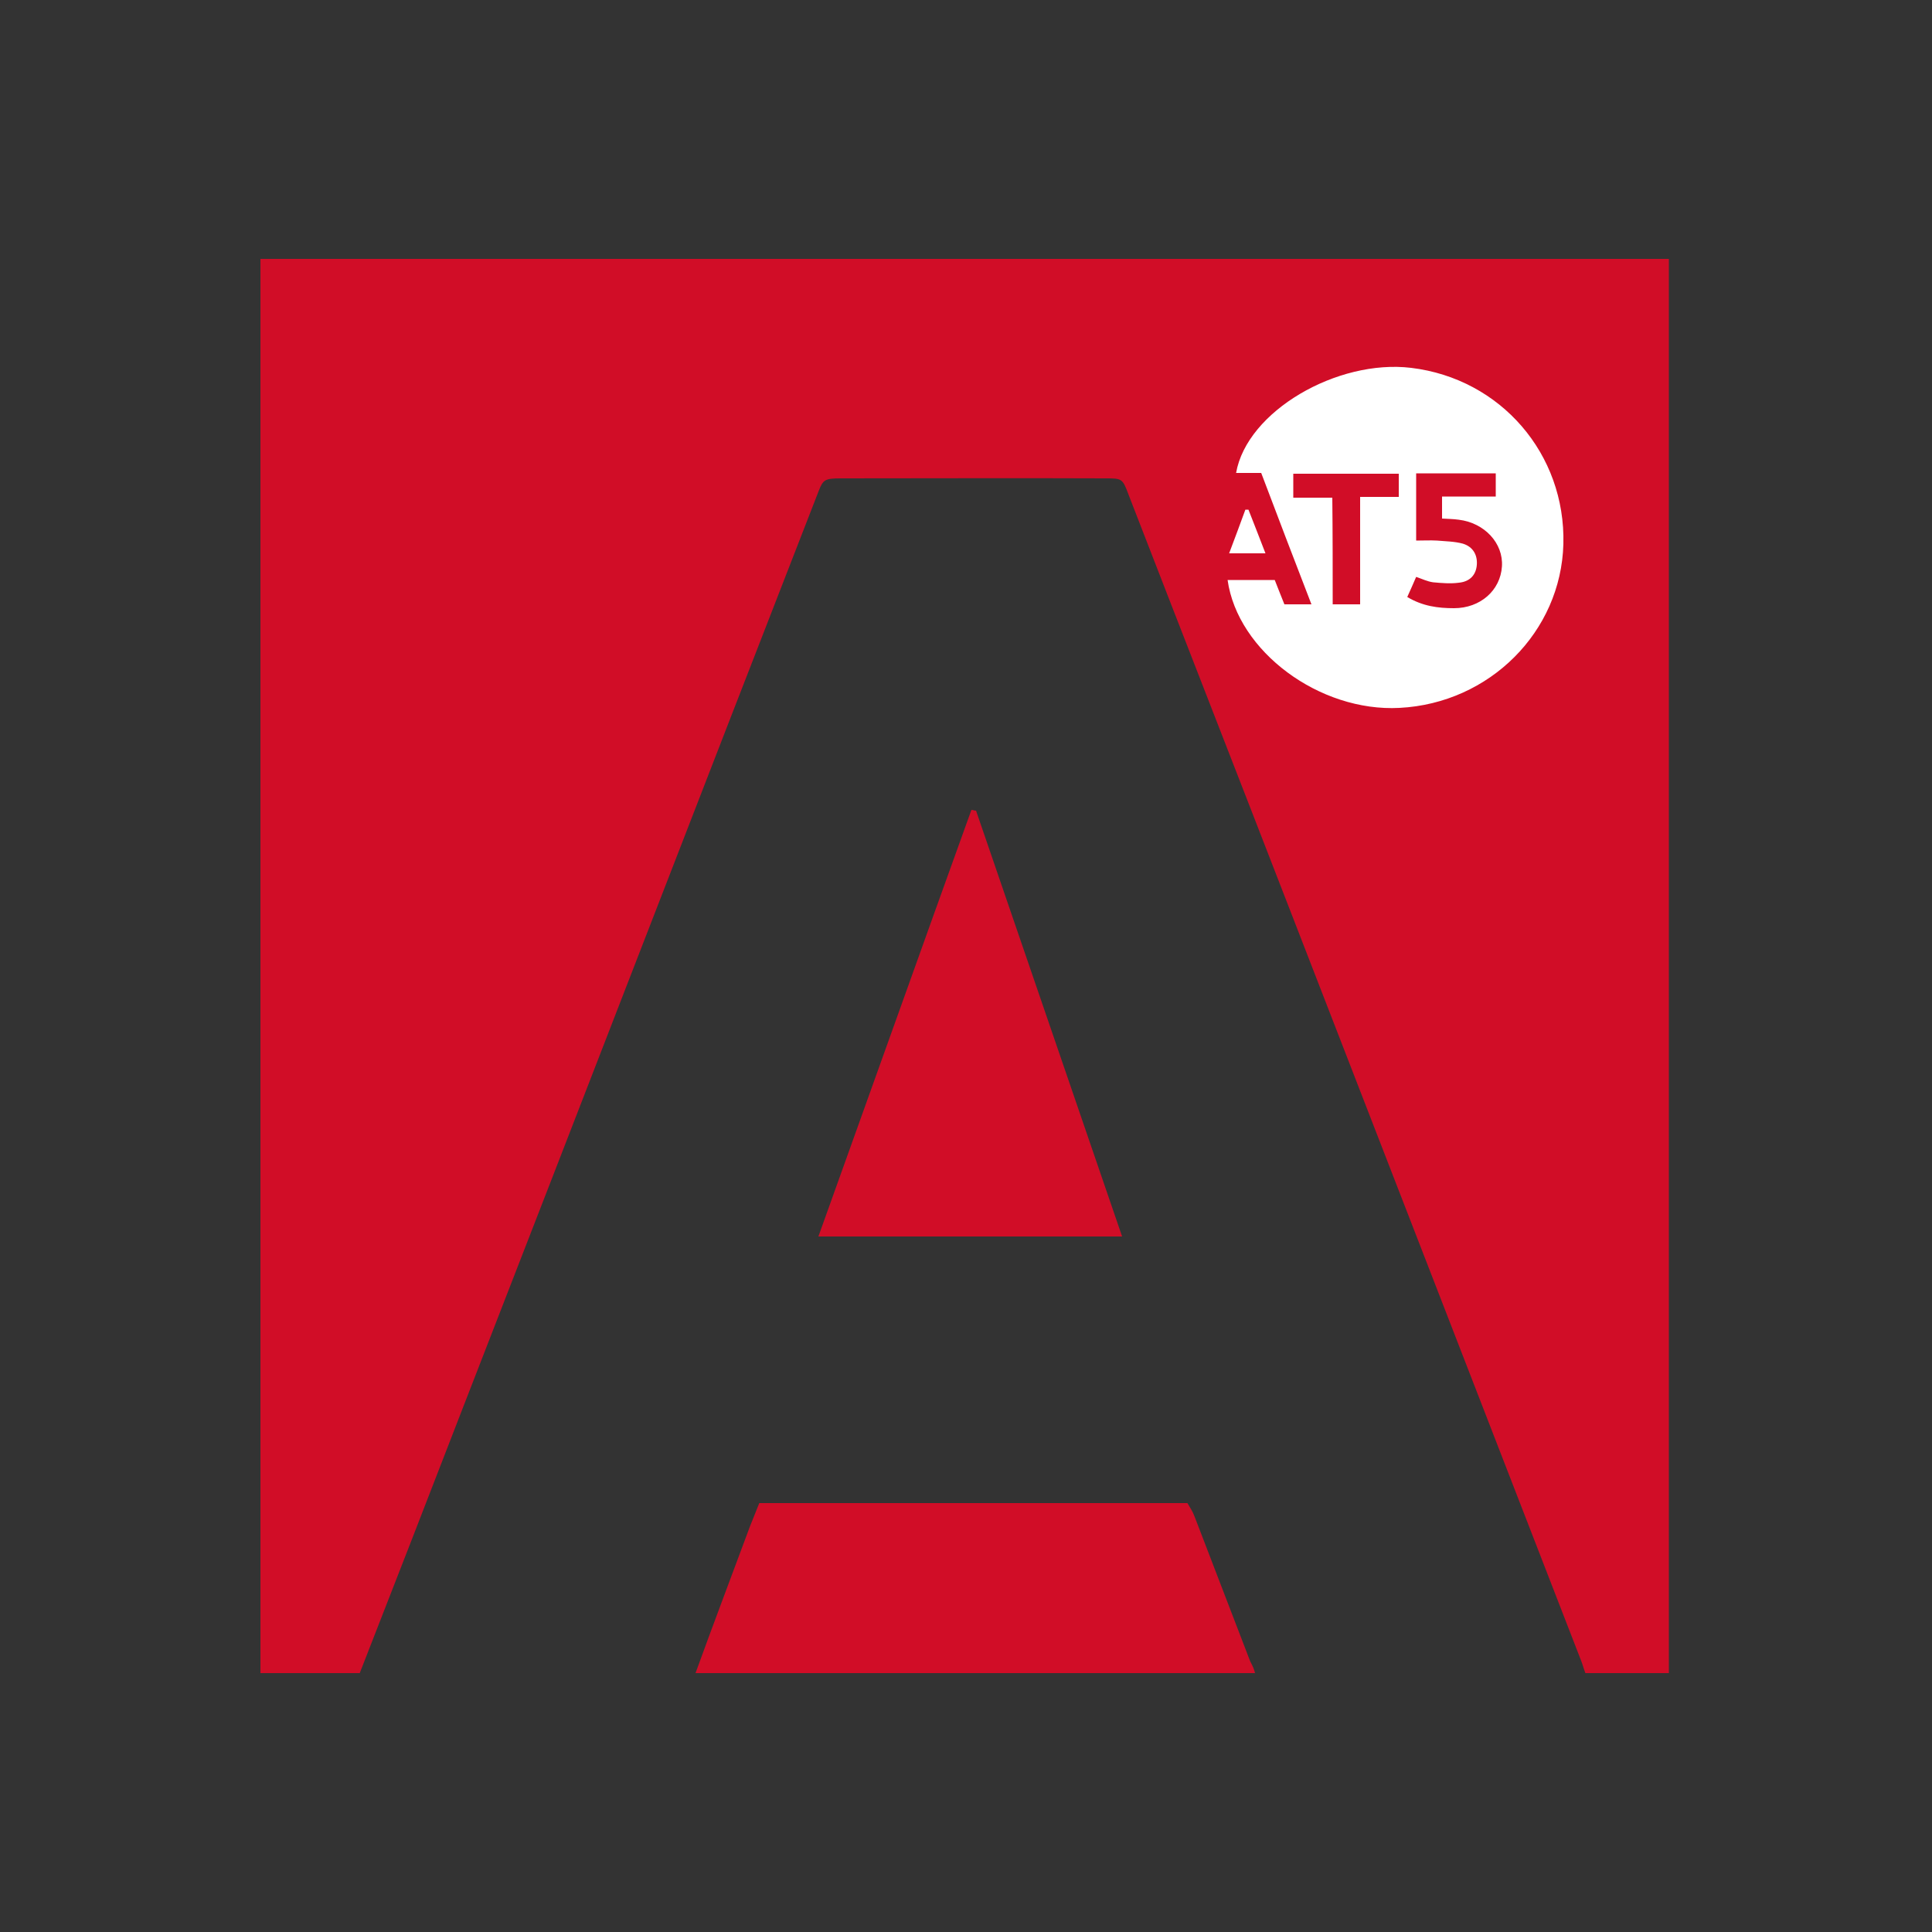
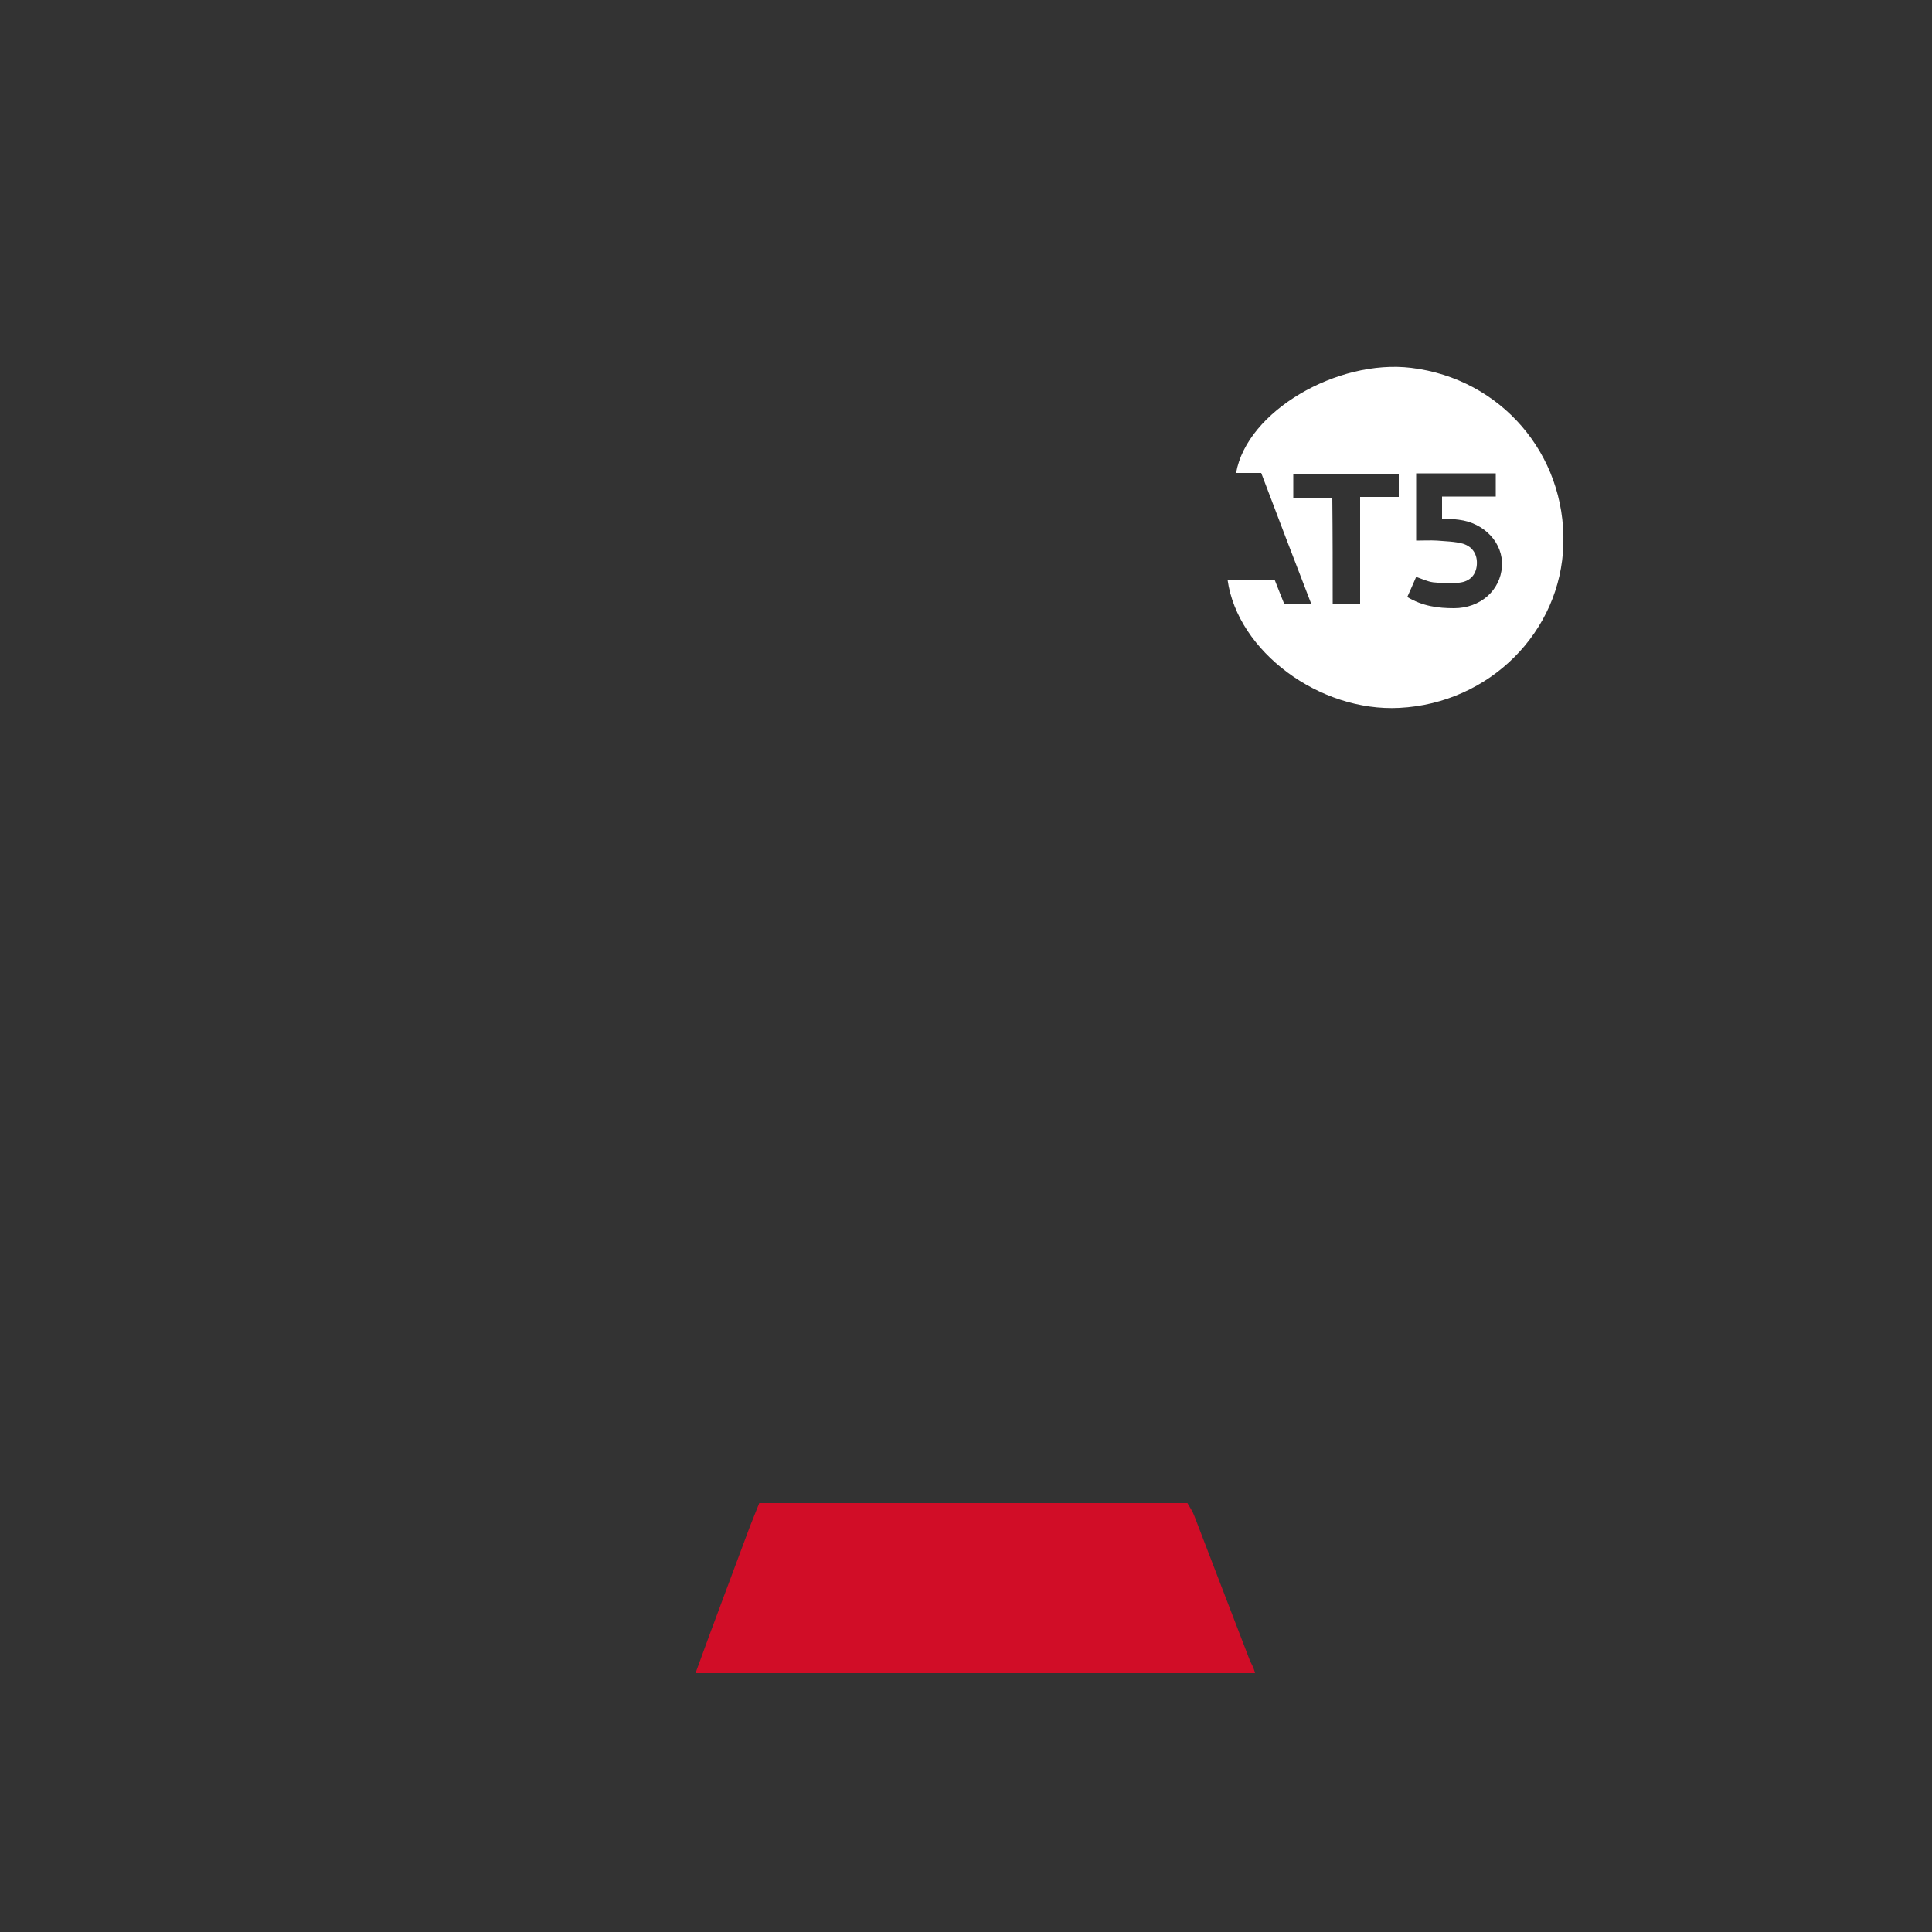
<svg xmlns="http://www.w3.org/2000/svg" version="1.1" id="Layer_1" x="0px" y="0px" viewBox="0 0 500 500" style="enable-background:new 0 0 500 500;" xml:space="preserve">
  <rect x="0" y="0" width="500" height="500" fill="#333333" stroke="none" />
  <style type="text/css">
	.st0{fill:#D10D27;}
	.st1{fill:#FFFFFF;}
</style>
  <g id="XMLID_1_">
    <g id="XMLID_2_">
      <path id="XMLID_3_" class="st0" d="M309.2,392.6c-0.5-1.4-1.3-2.6-1.9-3.6c-37.1,0-73.8,0-110.8,0c-0.8,2-1.6,4-2.4,6    c-4.7,12.7-9.4,25-14.1,38c46.1,0,99.2,0,144.8,0c-0.5-2-1.1-2.5-1.5-3.7C318.6,417.1,313.9,404.8,309.2,392.6z" />
-       <path id="XMLID_4_" class="st0" d="M251.4,209.6c-13.2,36.6-26.3,73.4-39.6,110.4c26.5,0,52.2,0,78.6,0    c-12.7-37-25.3-73.7-37.8-110.2C252.2,209.8,251.8,209.6,251.4,209.6z" />
-       <path id="XMLID_7_" class="st0" d="M67.4,67c0,122,0,244,0,366c1.3,0,10.7,0,25.7,0c9-23,18-46.2,26.9-69.2    c30.5-78.4,61.4-158.5,91.9-236.8c1.1-2.9,1.7-3.2,5.7-3.2c22.8,0,45.6-0.1,68.4,0c4.4,0,4.5,0,6.1,4.3    c14.1,36.4,28.3,72.7,42.4,109.1c24.9,64.1,49.8,128.5,74.7,192.6c0.4,1,0.7,2.2,1.1,3.2c13,0,20.6,0,21.6,0c0-122,0-244,0-366    C311,67,189,67,67.4,67z" />
    </g>
    <path id="XMLID_11_" class="st1" d="M317.7,150.1c4,0,8,0,12.2,0c0.8,2,1.6,4.1,2.5,6.3c2.2,0,4.3,0,7,0c-4.4-11.4-8.7-22.6-13-34   l-6.5,0c2.8-16,26.2-29.5,45.3-27.2c23.2,2.8,40,22.3,39.4,45.6c-0.6,22.7-19.1,41.2-42.4,42.4   C341.5,184.3,320.3,168.6,317.7,150.1z M364.2,154.5c4,2.4,8,2.9,12.1,2.9c6.8,0,12-4.6,12.4-10.8c0.4-6-4.5-11.3-11.2-12.1   c-1.4-0.2-2.8-0.2-4.3-0.3c0-2,0-3.6,0-5.7c4.9,0,9.5,0,13.9,0c0-2.2,0-4.1,0-6c-7,0-13.7,0-20.6,0c0,5.9,0,11.5,0,17.4   c1.9,0,3.7-0.1,5.4,0c2.2,0.2,4.5,0.2,6.7,0.8c2.6,0.8,3.8,2.9,3.6,5.5c-0.2,2.5-1.7,4.3-4.6,4.6c-2.2,0.3-4.5,0.1-6.7-0.1   c-1.5-0.2-2.9-0.9-4.4-1.4C365.7,151.2,365,152.7,364.2,154.5z M344.9,156.4c2.6,0,4.6,0,7.1,0c0-9.4,0-18.4,0-27.8   c3.6,0,6.7,0,10,0c0-2.2,0-4,0-6c-9.2,0-18.1,0-27.3,0c0,2,0,3.9,0,6.2c3.4,0,6.6,0,10.1,0C344.9,138.3,344.9,147.3,344.9,156.4z" />
-     <path id="XMLID_12_" class="st1" d="M327.5,143.2c-1.6-4.2-3-7.7-4.4-11.3c-0.1,0-0.8,0-0.8,0c-1.3,3.6-2.7,7.3-4.2,11.3   C321.3,143.2,324,143.2,327.5,143.2z" />
  </g>
</svg>